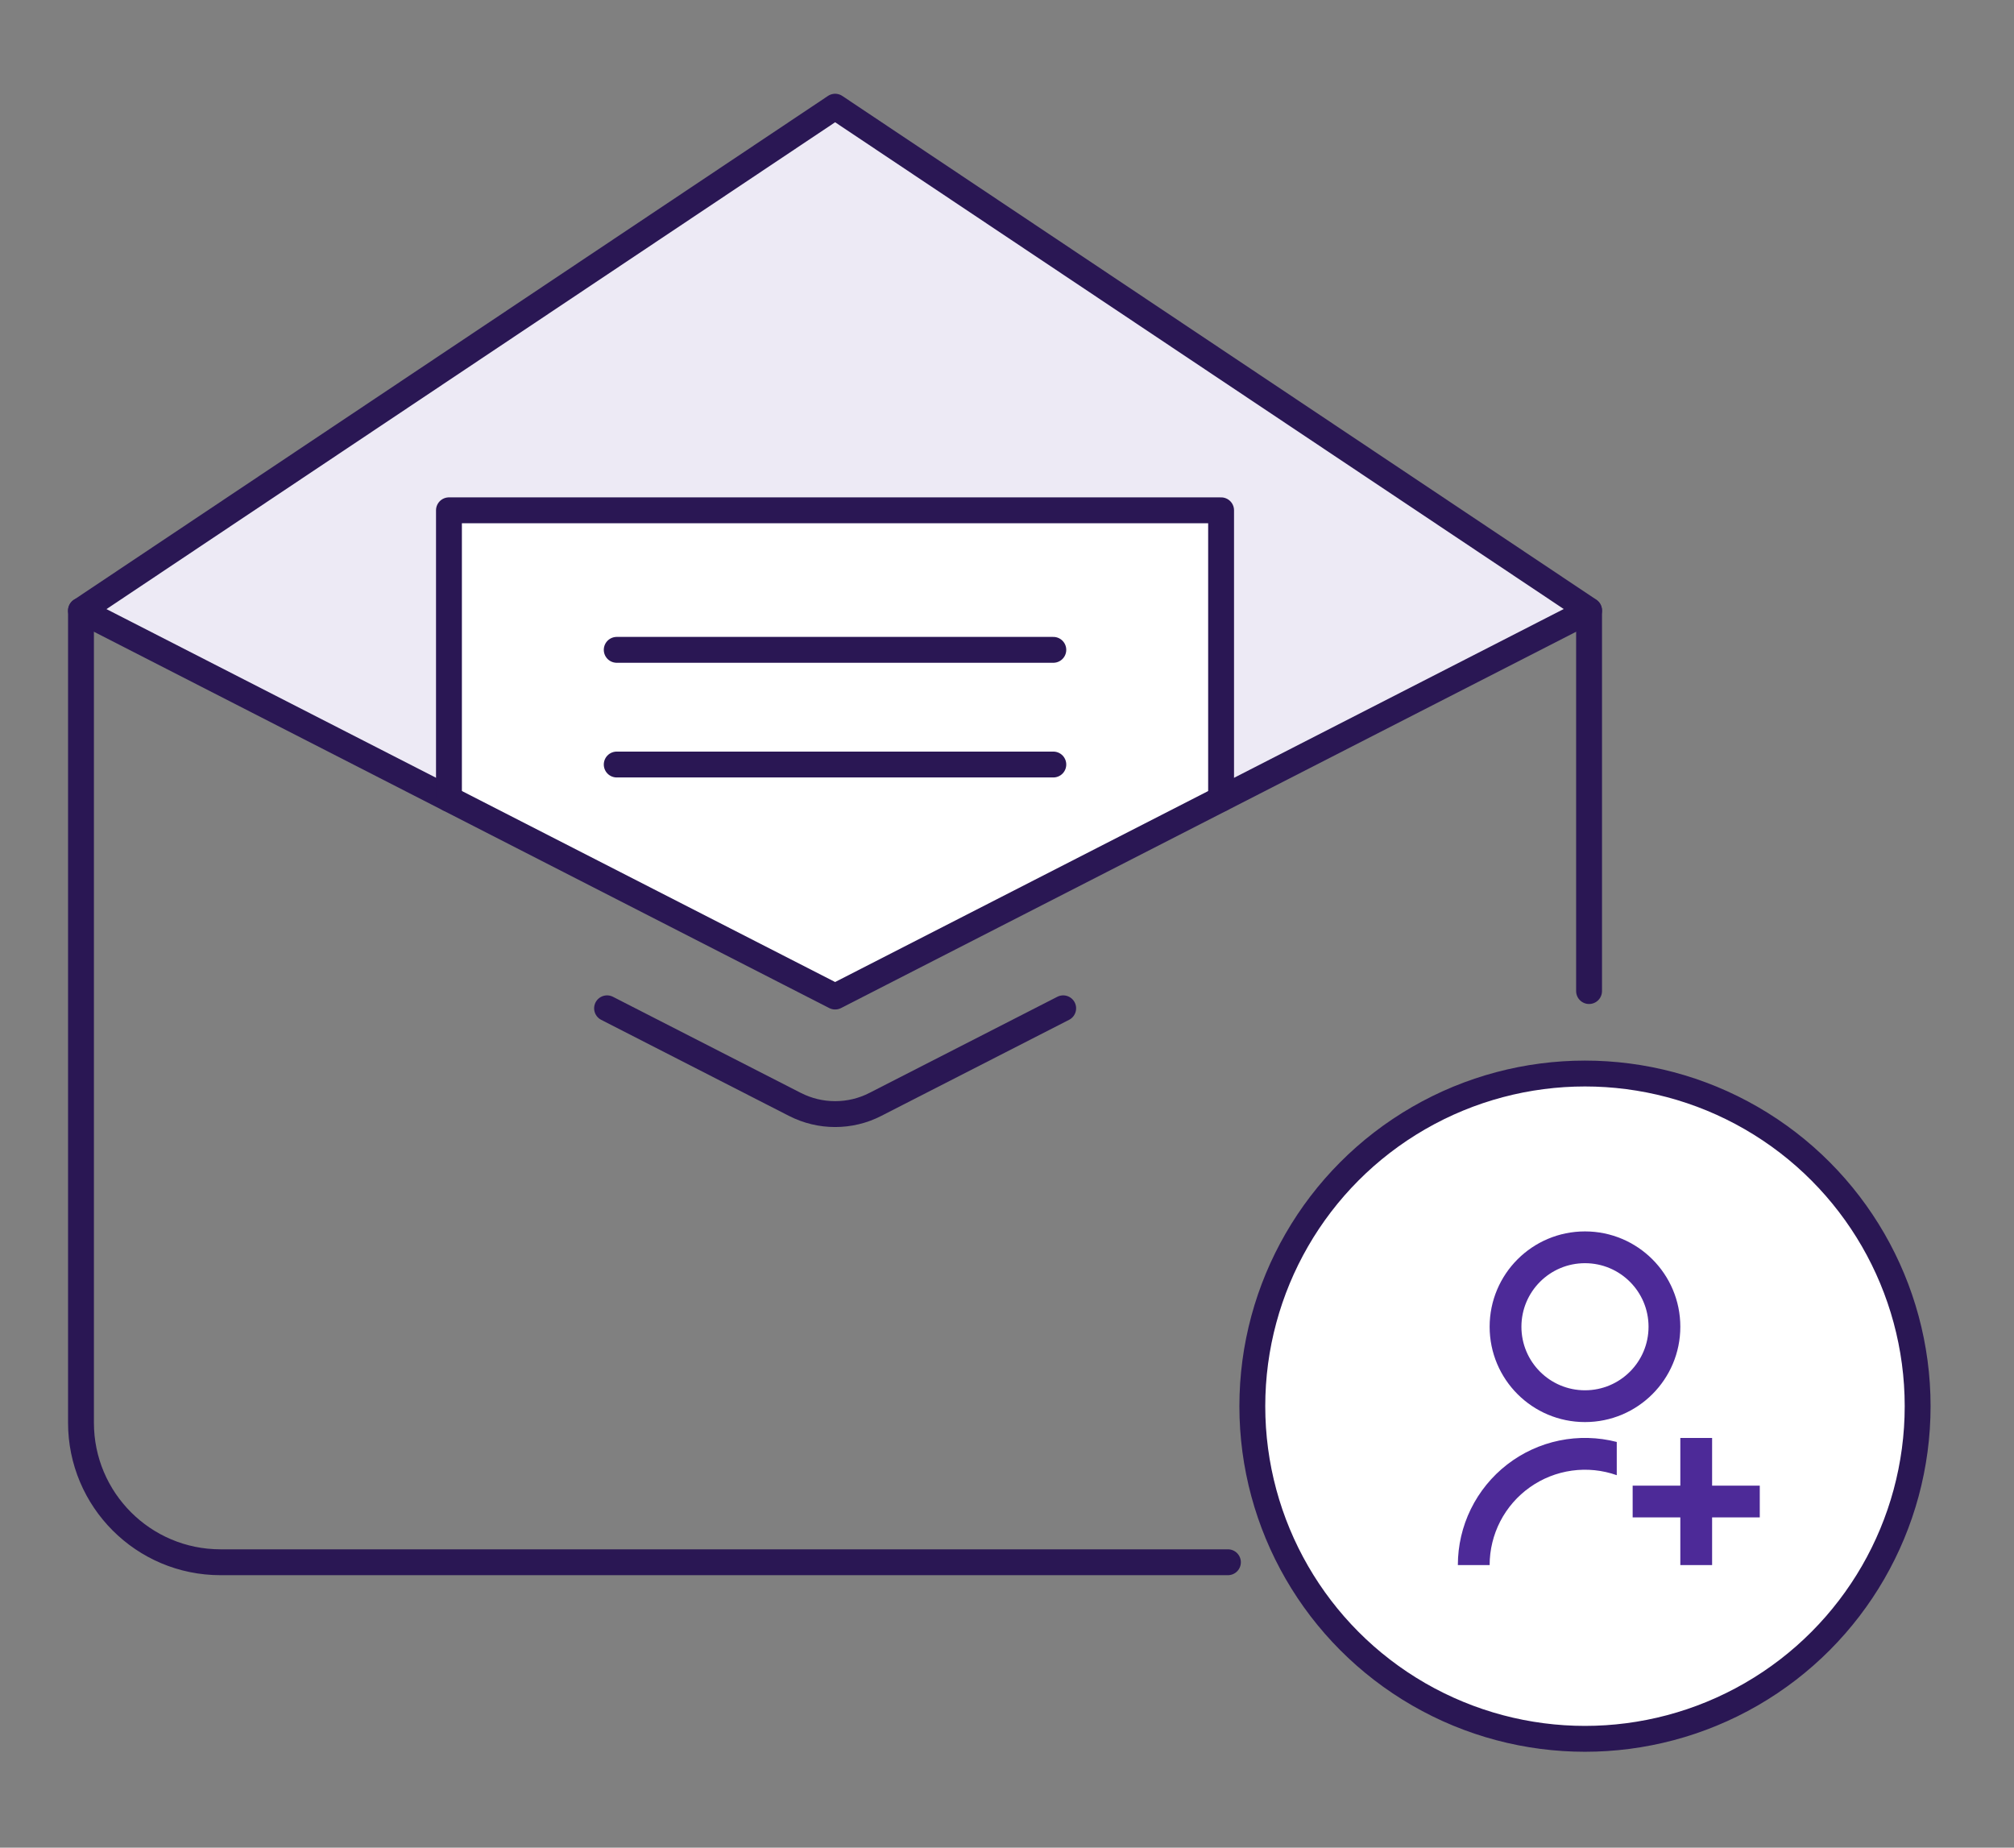
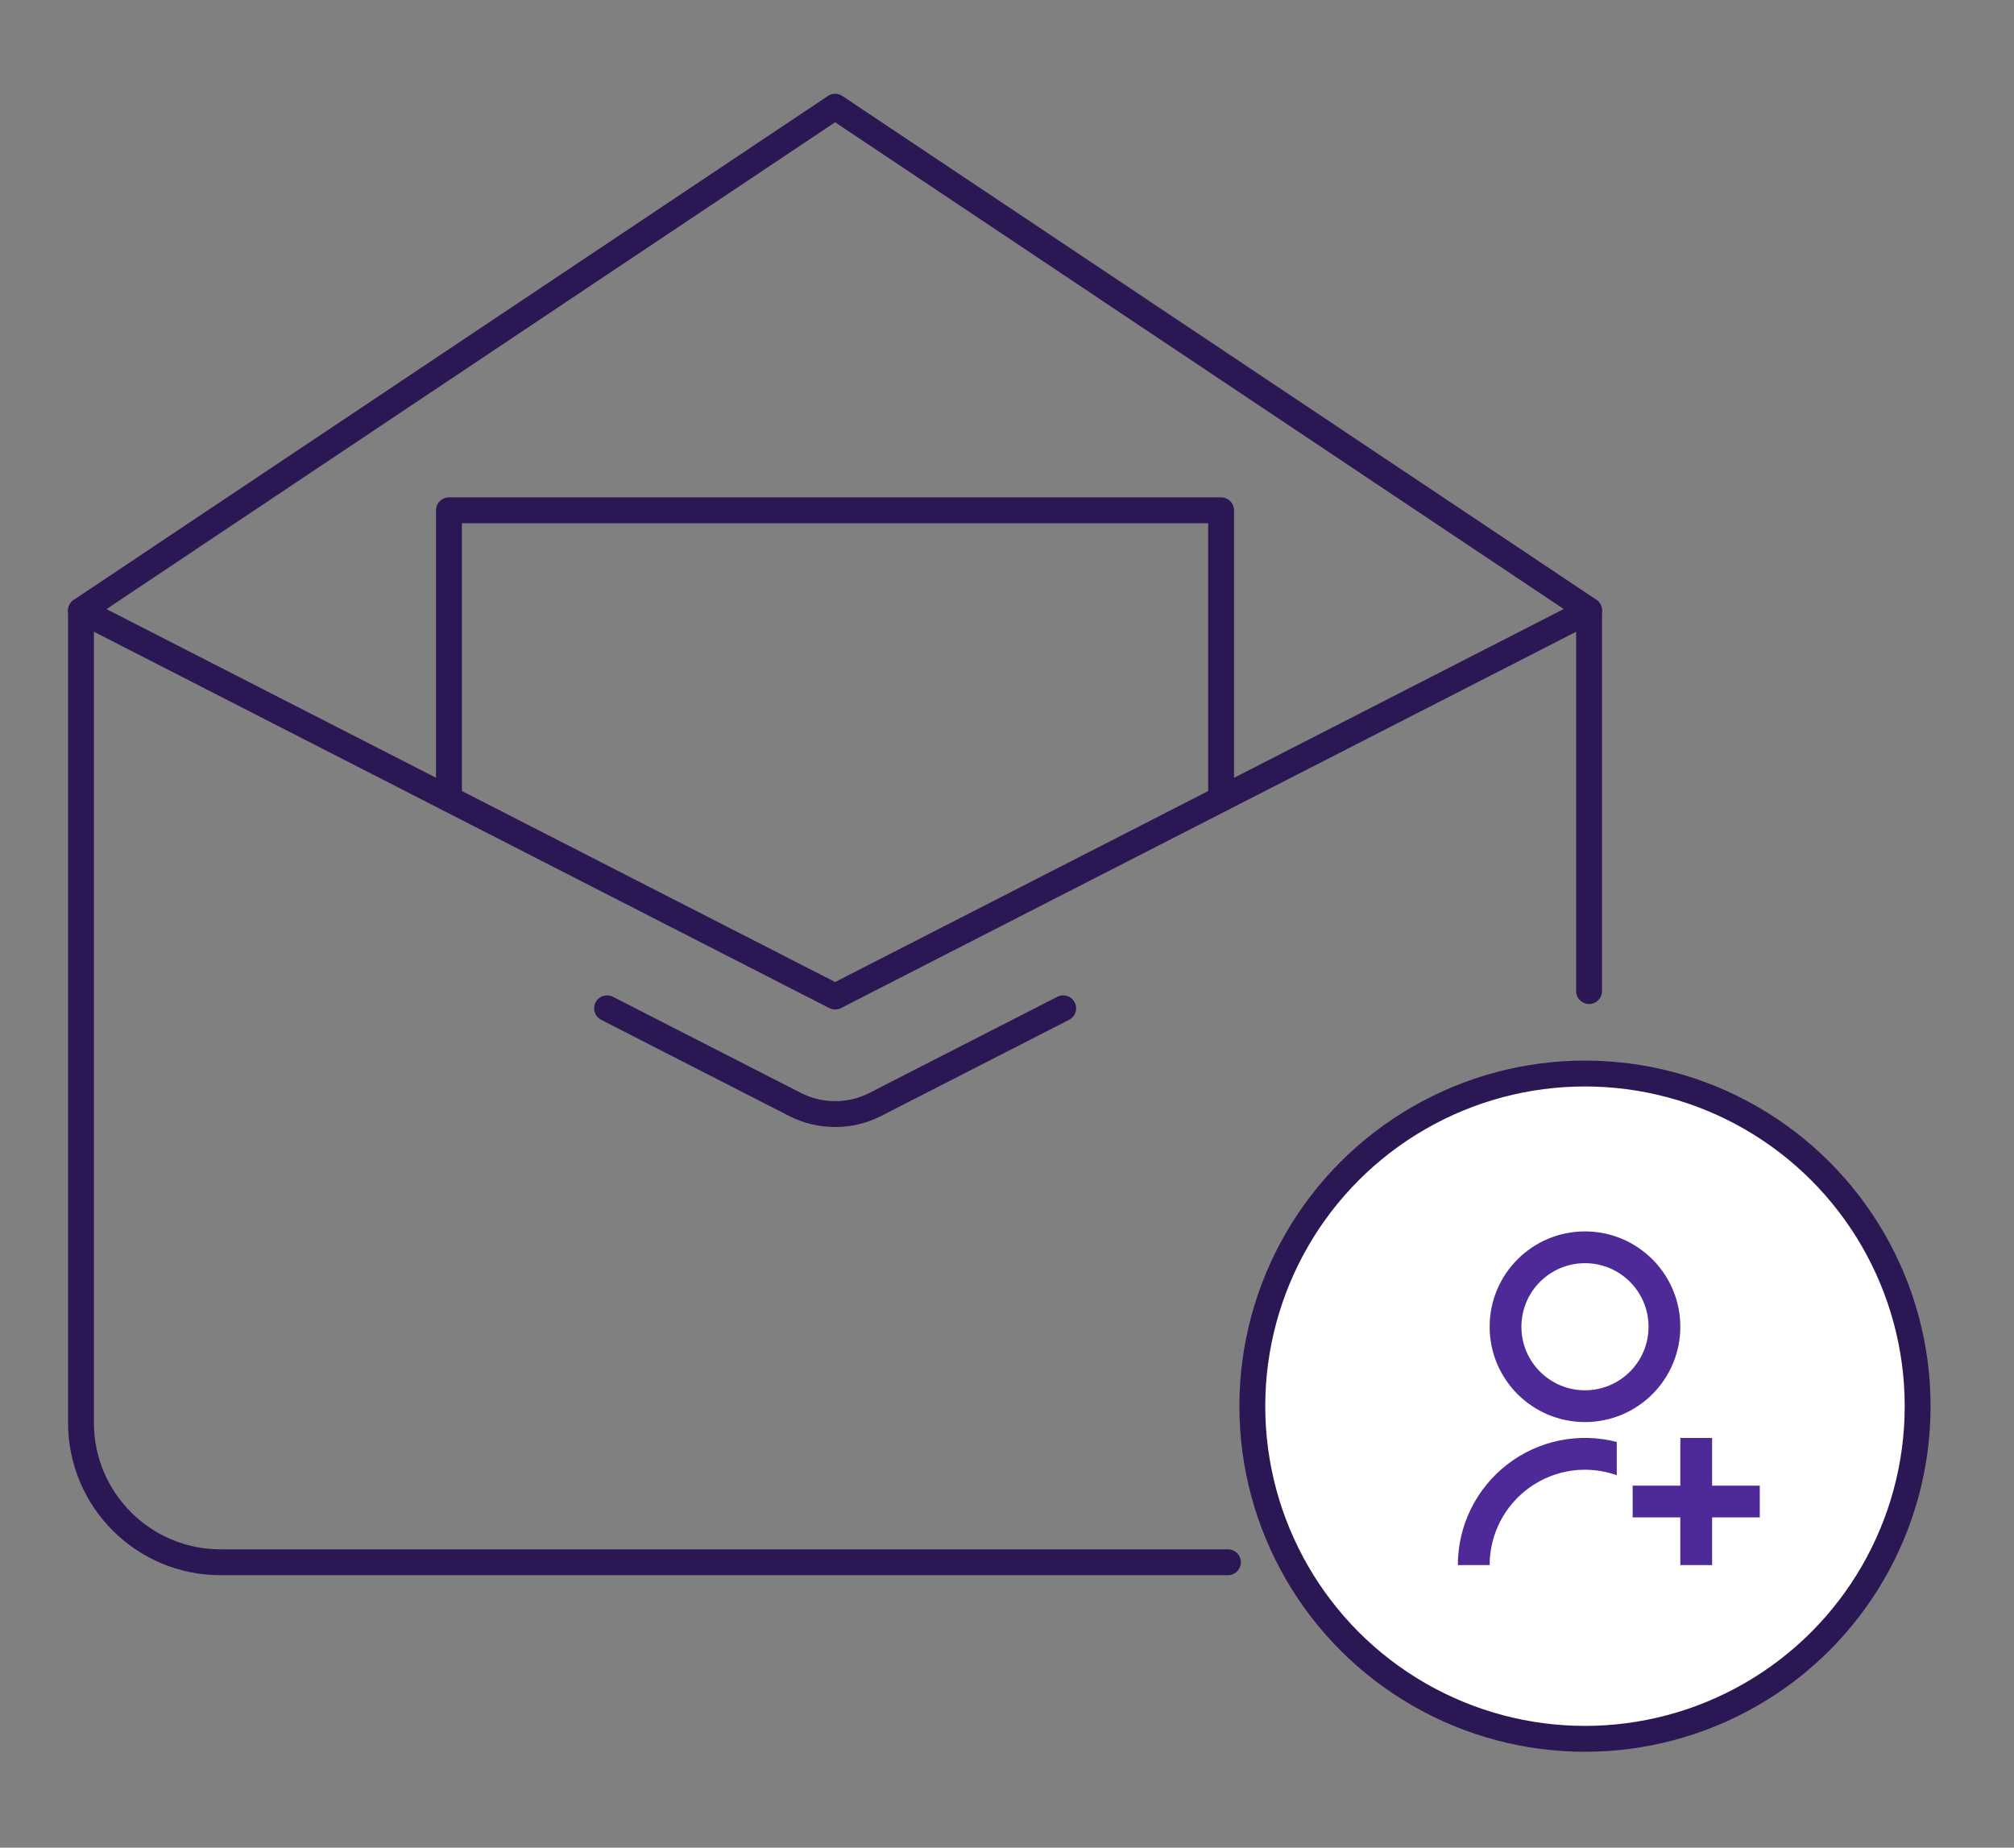
<svg xmlns="http://www.w3.org/2000/svg" width="109" height="100" viewBox="0 0 109 100" fill="none">
  <rect x="0" y="0" width="109" height="100" fill="#808080" stroke="none" />
  <g clip-path="url(#clip0_667_281)">
    <path d="M44.831 5.805L85.781 33.186L44.831 54.177L3.87 33.186L44.831 5.805Z" fill="#EDEAF5" />
    <path d="M23.856 27.744H65.795V43.429L44.831 54.178L23.856 43.429V27.744Z" fill="white" />
  </g>
  <path d="M86.002 33.047L45.198 53.936L4.383 33.047" stroke="#2A1754" stroke-width="1.4" stroke-miterlimit="10" stroke-linecap="round" stroke-linejoin="round" />
  <path d="M86.002 53.639V33.036L65.6 19.406L45.198 5.775L4.383 33.047V77.001C4.383 81.167 7.758 84.553 11.934 84.553H66.457" stroke="#2A1754" stroke-width="1.4" stroke-miterlimit="10" stroke-linecap="round" stroke-linejoin="round" />
  <path d="M32.855 54.572L43.023 59.774C43.71 60.123 44.449 60.298 45.198 60.298C45.947 60.298 46.696 60.123 47.373 59.774L57.541 54.572" stroke="#2A1754" stroke-width="1.4" stroke-miterlimit="10" stroke-linecap="round" stroke-linejoin="round" />
  <path d="M66.087 43.235V27.619H24.298V43.235" stroke="#2A1754" stroke-width="1.4" stroke-miterlimit="10" stroke-linecap="round" stroke-linejoin="round" />
-   <path d="M33.378 35.171H57.007" stroke="#2A1754" stroke-width="1.4" stroke-miterlimit="10" stroke-linecap="round" stroke-linejoin="round" />
-   <path d="M33.378 41.378H57.007" stroke="#2A1754" stroke-width="1.4" stroke-miterlimit="10" stroke-linecap="round" stroke-linejoin="round" />
  <circle cx="85.781" cy="76.106" r="18.004" fill="white" stroke="#2A1754" stroke-width="1.4" />
  <g clip-path="url(#clip1_667_281)">
    <path d="M87.501 78.043V79.841C86.723 79.565 85.89 79.481 85.072 79.594C84.254 79.708 83.476 80.016 82.802 80.493C82.128 80.969 81.578 81.601 81.198 82.334C80.819 83.067 80.621 83.881 80.621 84.706L78.901 84.705C78.901 83.655 79.141 82.619 79.603 81.676C80.066 80.733 80.737 79.908 81.567 79.265C82.397 78.622 83.364 78.177 84.392 77.965C85.421 77.754 86.484 77.78 87.501 78.042V78.043ZM85.781 76.966C82.93 76.966 80.621 74.657 80.621 71.807C80.621 68.956 82.93 66.647 85.781 66.647C88.632 66.647 90.941 68.956 90.941 71.807C90.941 74.657 88.632 76.966 85.781 76.966ZM85.781 75.246C87.682 75.246 89.221 73.707 89.221 71.807C89.221 69.906 87.682 68.367 85.781 68.367C83.88 68.367 82.341 69.906 82.341 71.807C82.341 73.707 83.88 75.246 85.781 75.246ZM90.941 80.406V77.826H92.661V80.406H95.241V82.126H92.661V84.706H90.941V82.126H88.361V80.406H90.941Z" fill="#4D2A98" />
  </g>
  <defs>
    <clipPath id="clip0_667_281">
-       <rect width="81.911" height="48.373" fill="white" transform="translate(3.87 5.805)" />
-     </clipPath>
+       </clipPath>
    <clipPath id="clip1_667_281">
      <rect width="20.639" height="20.639" fill="white" transform="translate(75.461 65.787)" />
    </clipPath>
  </defs>
</svg>